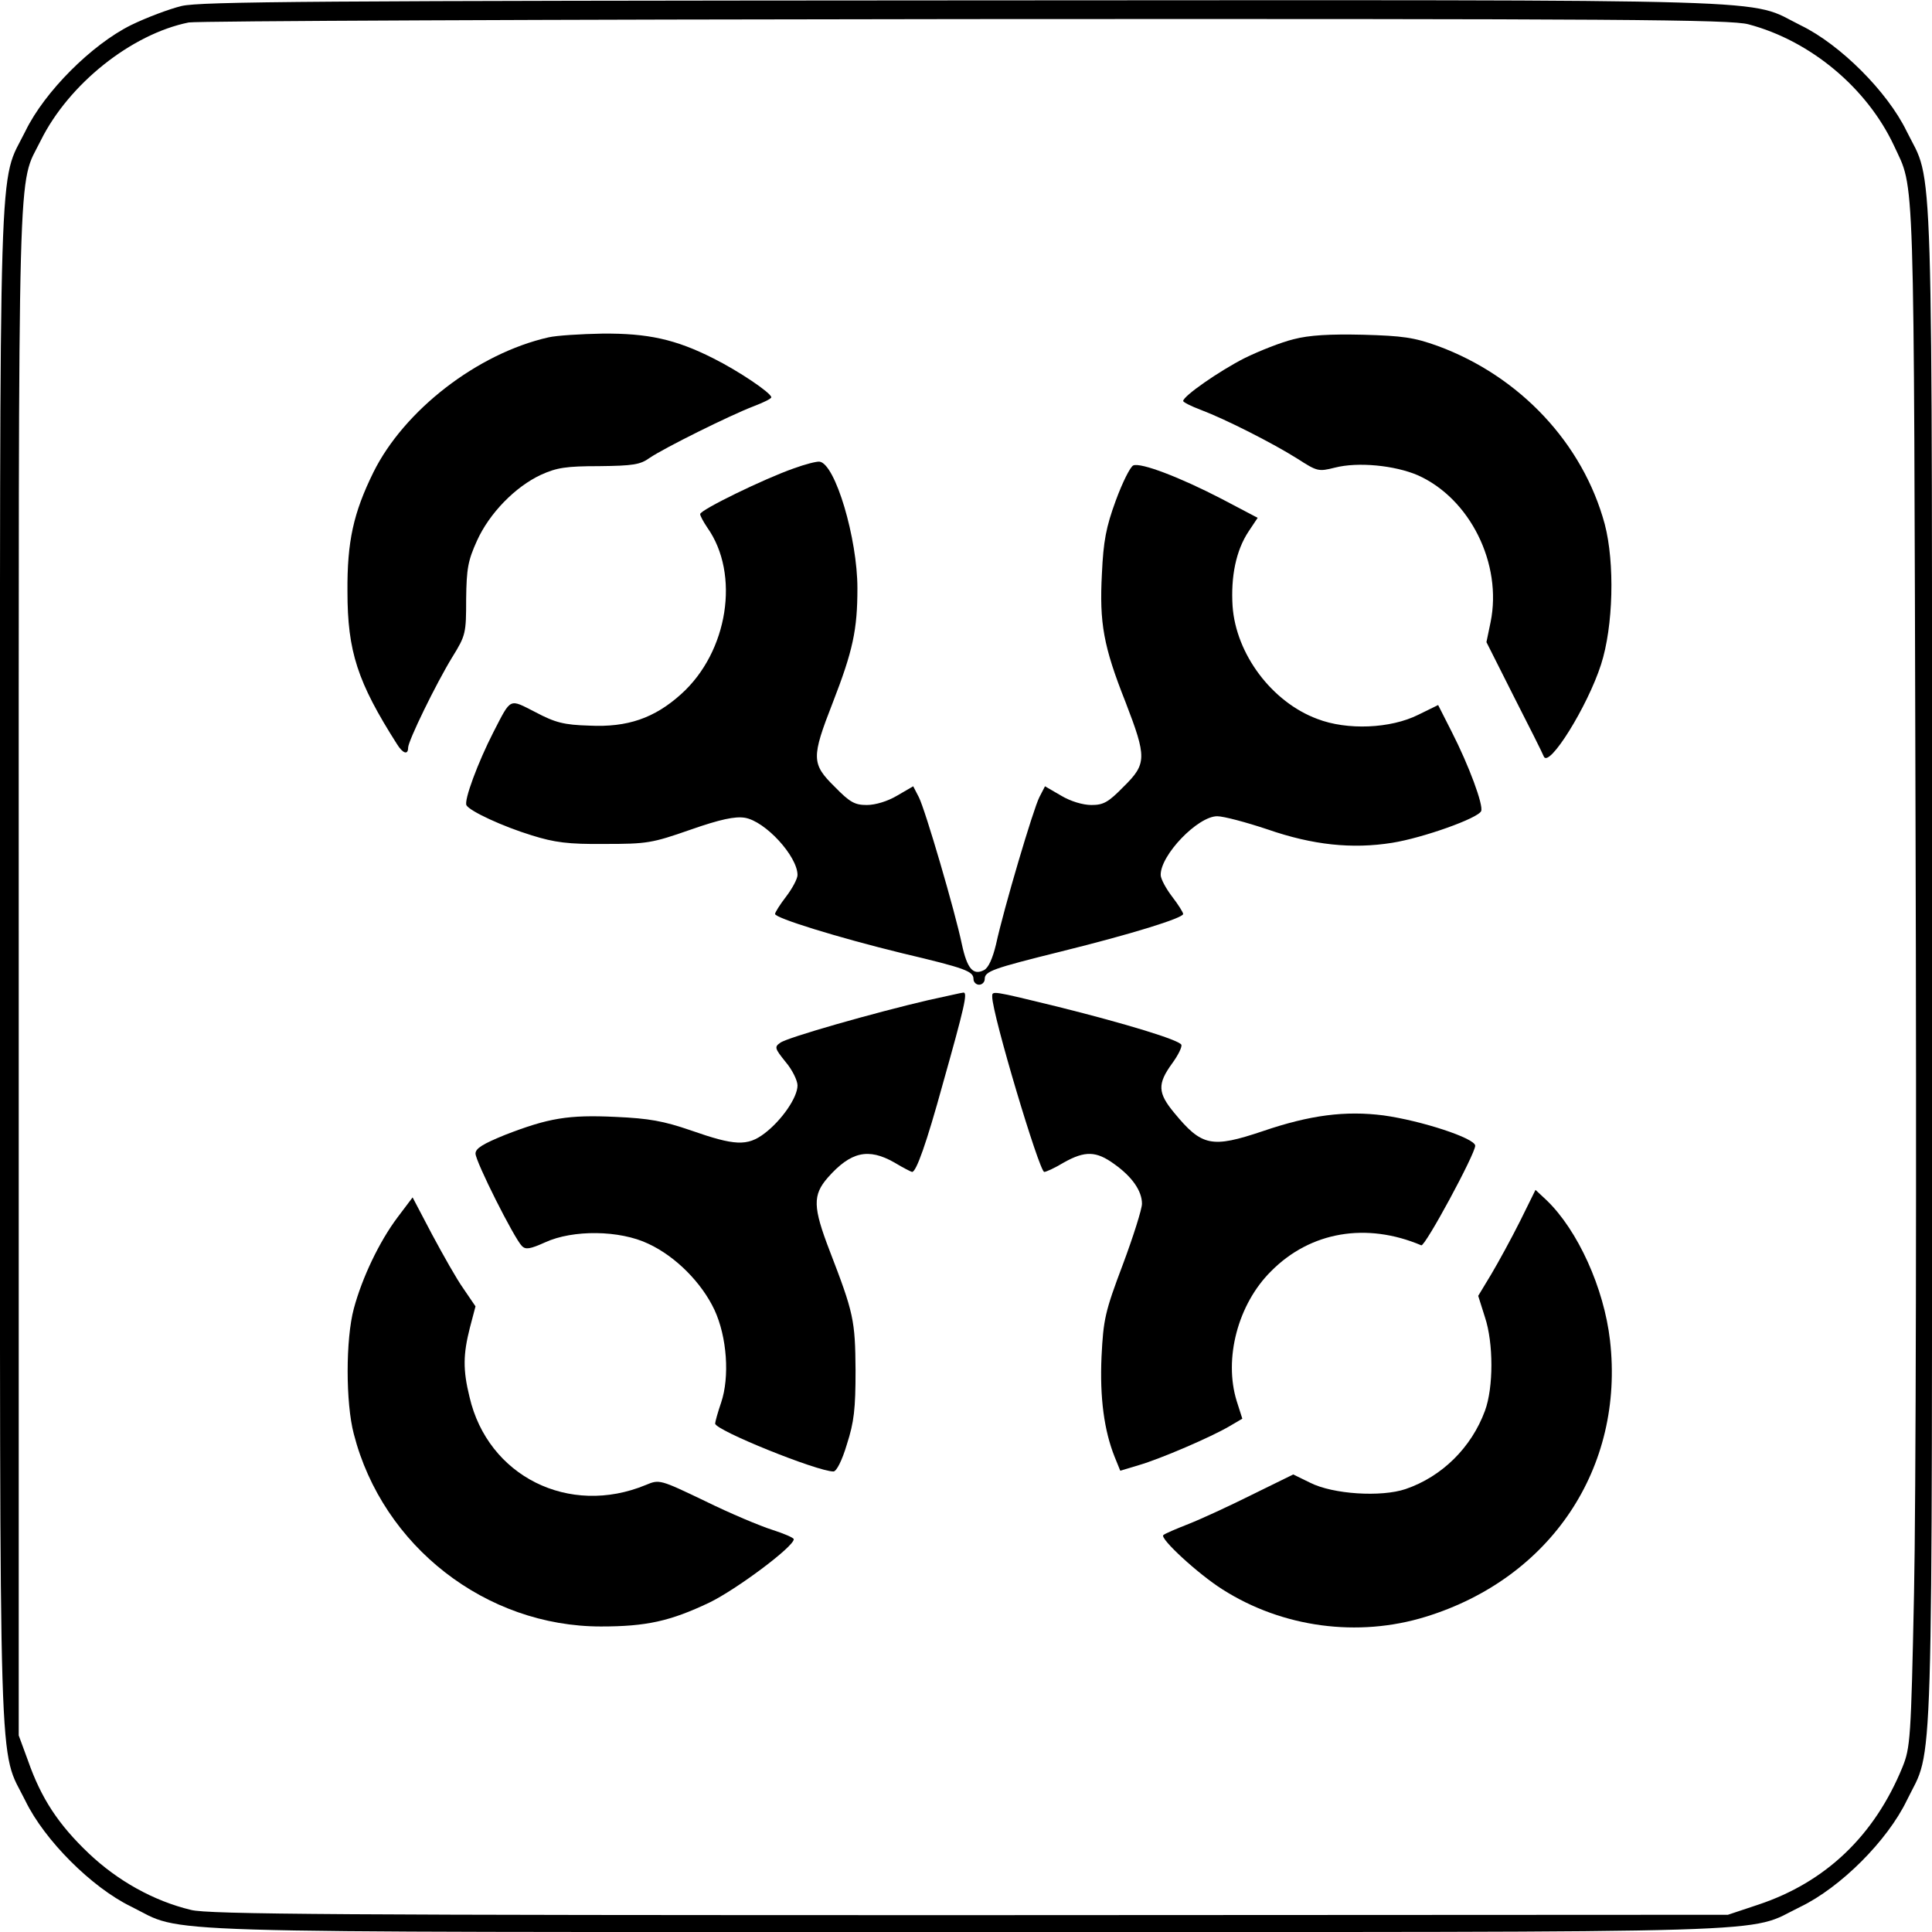
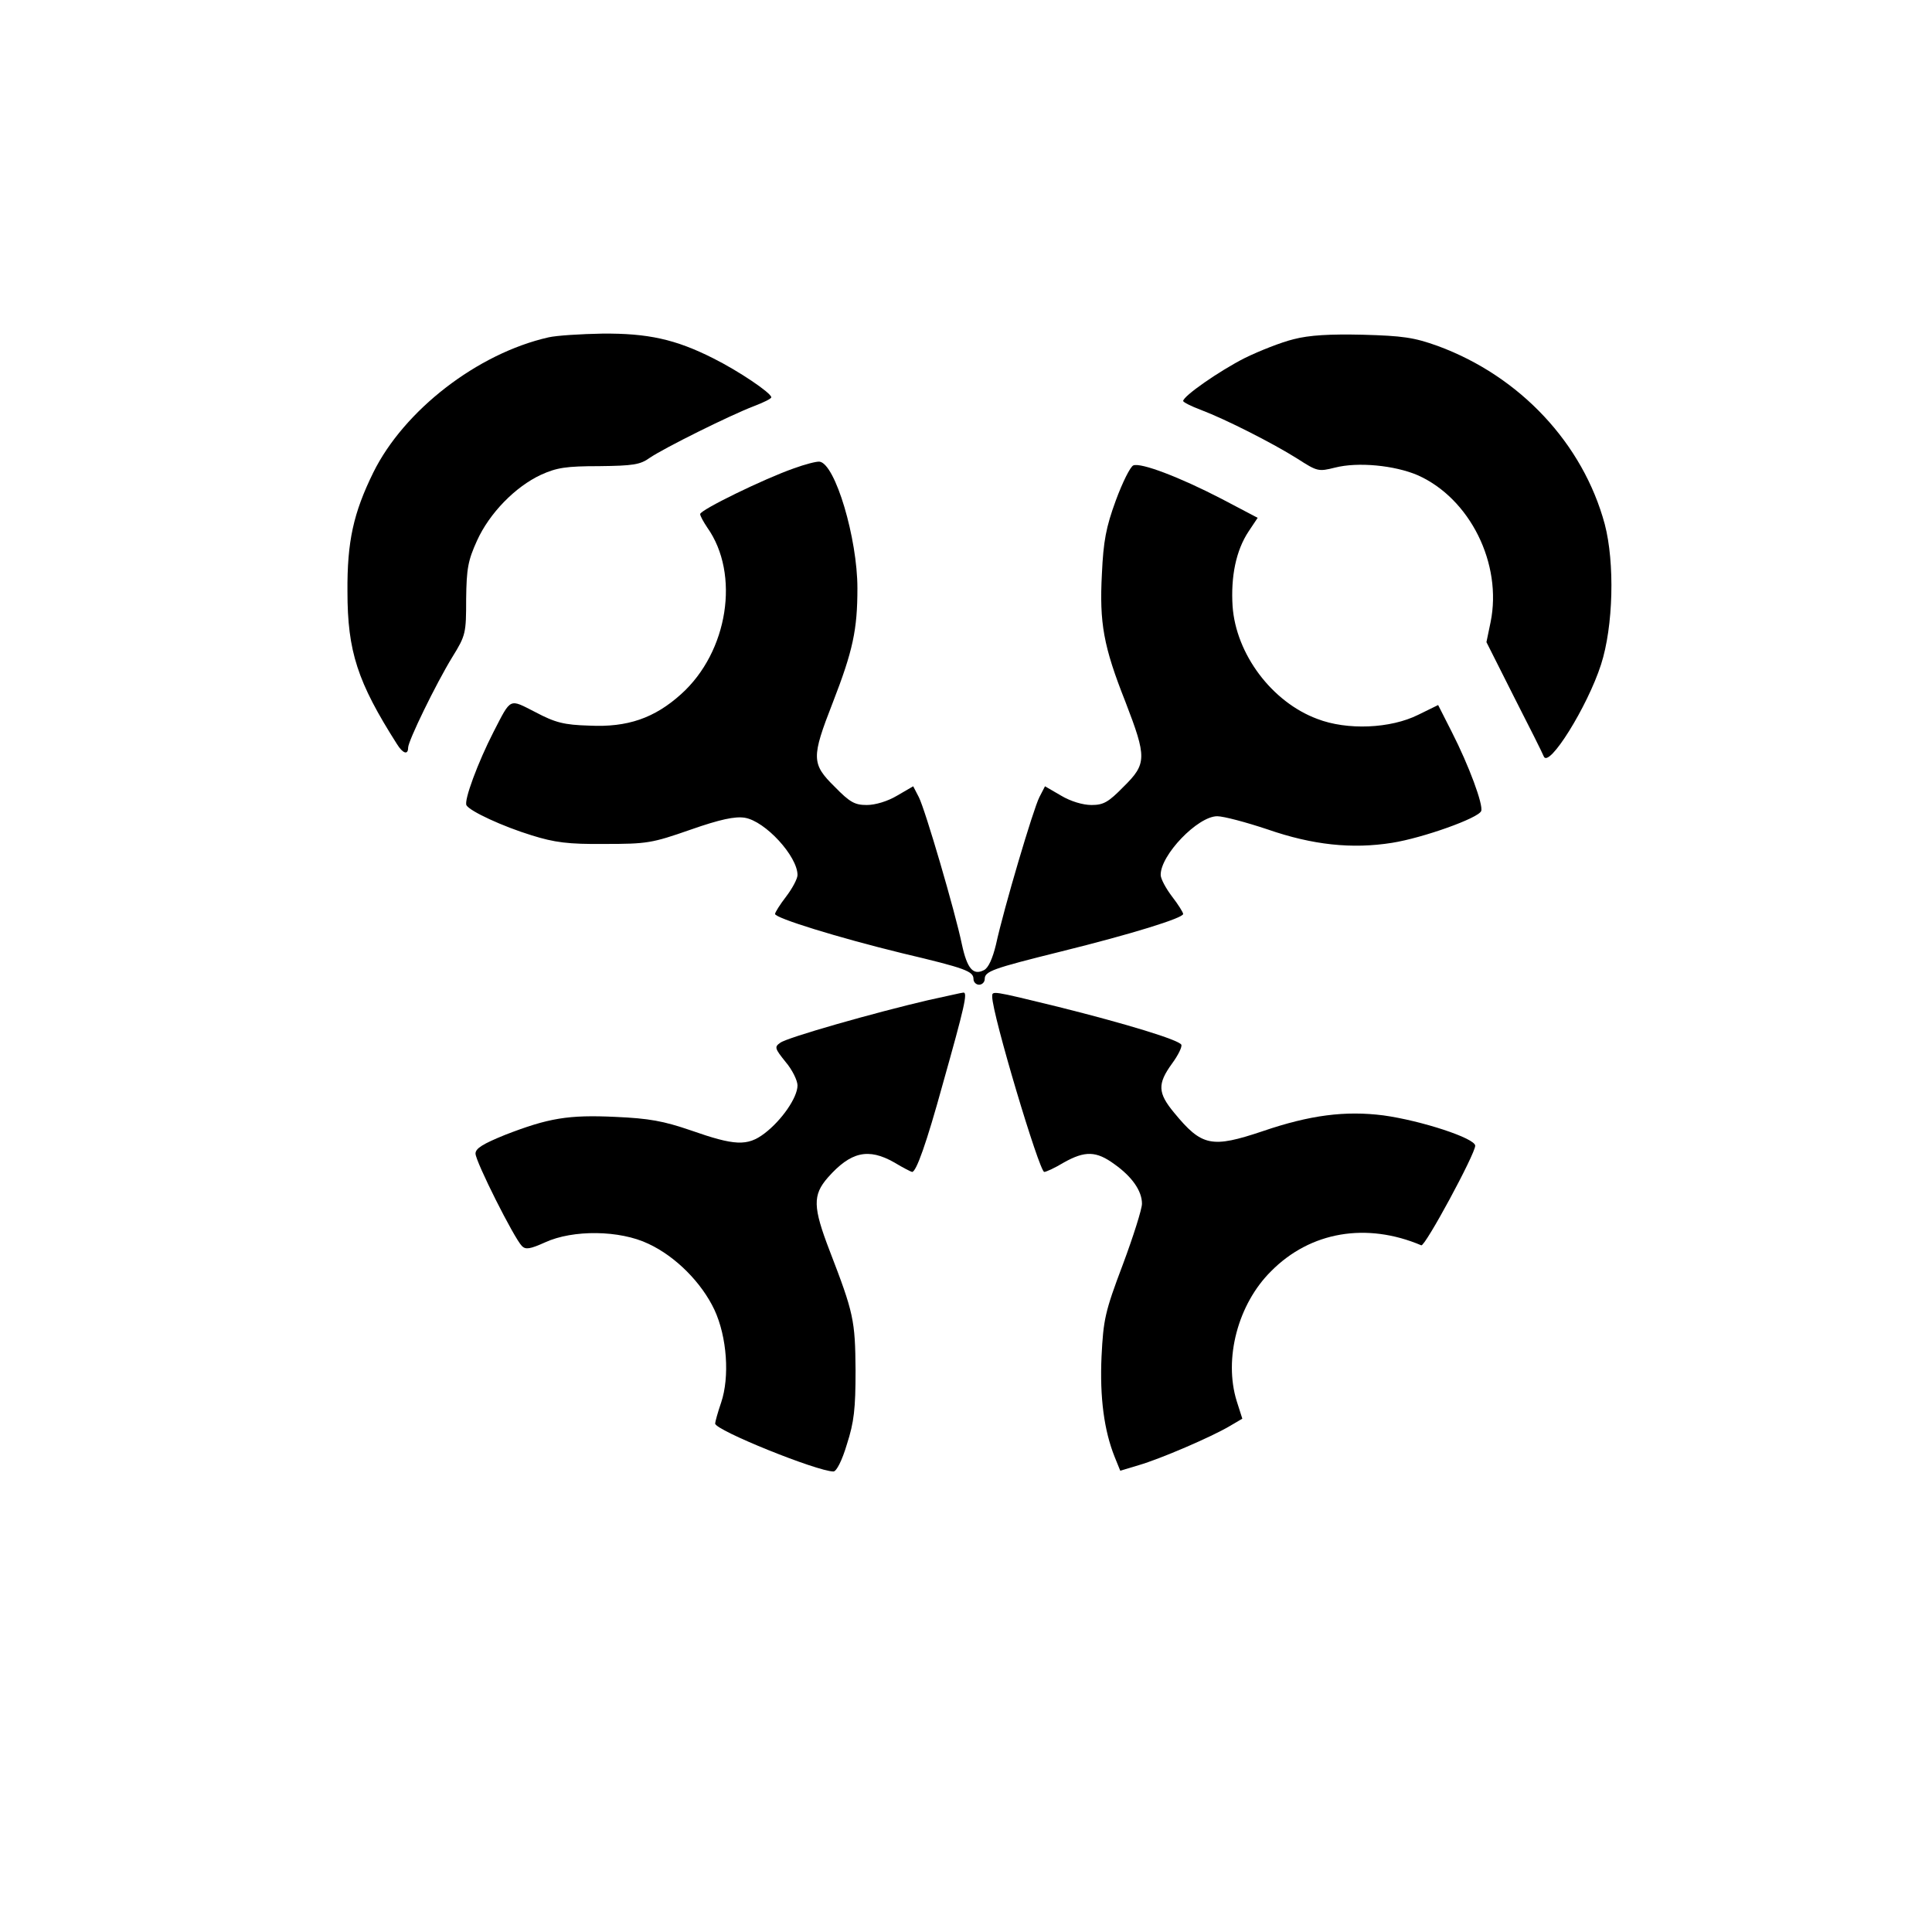
<svg xmlns="http://www.w3.org/2000/svg" version="1.0" width="516pt" height="516pt" viewBox="0 0 516 516" preserveAspectRatio="xMidYMid meet">
  <g transform="translate(0,516) scale(0.1,-0.1)" fill="#000000" stroke="none">
-     <path d="M485 5144 c-33 -8 -94 -31 -135 -51 -105 -52 -231 -178 -282 -283 -73 -148 -68 17 -68 -2230 0 -2247 -5 -2082 68 -2230 51 -105 177 -231 282 -282 148 -73 -17 -68 2230 -68 2245 0 2080 -5 2228 67 108 52 233 177 285 285 72 148 67 -17 67 2228 0 2247 5 2082 -68 2230 -51 105 -177 231 -282 282 -148 73 18 68 -2235 67 -1736 -1 -2039 -3 -2090 -15z m4185 -49 c166 -44 316 -170 388 -323 57 -124 53 -19 58 -1807 3 -907 1 -1834 -4 -2060 -8 -391 -10 -413 -31 -465 -75 -183 -205 -307 -385 -367 l-81 -27 -2025 -1 c-1674 0 -2035 2 -2080 14 -100 24 -196 78 -273 151 -81 77 -127 147 -162 247 l-25 68 0 2045 c0 2239 -4 2087 59 2215 75 151 242 284 395 315 23 4 957 8 2076 9 1749 1 2043 -1 2090 -14z" />
    <path d="M1465 4259 c-190 -43 -386 -195 -468 -361 -53 -108 -70 -184 -69 -318 0 -160 27 -242 132 -407 16 -26 30 -30 30 -10 0 18 74 170 118 242 36 58 37 64 37 155 1 82 5 103 29 156 33 73 102 144 171 176 42 19 67 23 155 23 91 1 110 4 135 22 38 26 215 114 278 138 26 10 47 20 47 24 -1 12 -87 70 -155 104 -101 51 -175 67 -296 66 -57 -1 -122 -5 -144 -10z" />
    <path d="M3455 4254 c-33 -8 -91 -31 -130 -50 -69 -35 -165 -102 -165 -115 0 -3 21 -14 48 -24 66 -25 192 -89 257 -130 53 -34 56 -35 100 -24 62 16 160 6 221 -20 140 -62 227 -237 195 -393 l-11 -53 73 -145 c41 -80 77 -152 80 -160 13 -34 117 133 153 245 33 102 37 272 10 375 -58 215 -226 395 -446 476 -64 23 -94 27 -200 30 -88 2 -143 -1 -185 -12z" />
    <path d="M2120 3909 c-80 -28 -250 -111 -250 -122 0 -5 9 -21 19 -36 88 -124 56 -332 -70 -445 -71 -64 -143 -89 -245 -84 -68 2 -91 8 -144 36 -71 36 -64 40 -112 -53 -41 -80 -80 -184 -72 -196 10 -16 96 -56 174 -80 61 -19 97 -24 195 -23 113 0 126 2 229 38 80 28 119 36 145 32 55 -9 141 -103 141 -153 0 -10 -14 -36 -30 -57 -17 -22 -30 -43 -30 -47 0 -11 168 -63 340 -105 169 -40 190 -48 190 -69 0 -8 7 -15 15 -15 8 0 15 7 15 15 0 21 20 28 205 74 186 46 325 89 325 100 0 4 -13 25 -30 47 -16 21 -30 47 -30 57 -1 53 99 157 151 157 17 0 77 -16 134 -35 121 -42 226 -53 333 -36 82 13 231 66 238 85 6 16 -32 120 -79 212 l-36 71 -53 -26 c-74 -37 -190 -42 -270 -11 -121 45 -217 173 -226 301 -5 79 9 149 43 200 l24 36 -97 51 c-112 58 -215 97 -235 89 -8 -3 -29 -45 -47 -94 -26 -71 -33 -108 -37 -195 -7 -132 4 -194 63 -343 57 -148 57 -165 -5 -226 -41 -42 -54 -49 -86 -49 -23 0 -56 10 -81 25 l-43 25 -15 -29 c-16 -31 -95 -297 -116 -394 -9 -37 -20 -62 -32 -68 -29 -15 -45 4 -59 69 -18 87 -98 360 -115 393 l-15 29 -43 -25 c-25 -15 -58 -25 -81 -25 -32 0 -45 7 -86 49 -62 61 -62 78 -5 224 54 139 66 195 66 306 0 133 -59 332 -101 338 -8 1 -39 -7 -69 -18z" />
    <path d="M2480 2489 c-142 -33 -378 -100 -396 -114 -16 -11 -15 -15 14 -51 18 -21 32 -50 32 -63 0 -32 -42 -93 -88 -128 -46 -35 -80 -33 -197 8 -73 25 -111 32 -201 36 -126 6 -179 -3 -295 -48 -59 -24 -79 -36 -79 -50 0 -21 103 -226 124 -247 10 -10 22 -8 62 10 74 34 199 33 276 -4 73 -34 142 -104 176 -176 34 -73 41 -180 18 -248 -9 -26 -16 -52 -16 -56 0 -18 273 -128 316 -128 8 0 23 29 36 73 19 59 23 94 23 197 -1 134 -5 153 -69 319 -45 117 -46 149 -5 196 61 69 108 80 178 40 23 -14 45 -25 47 -25 11 0 38 75 82 235 58 206 67 245 55 244 -4 0 -46 -10 -93 -20z" />
    <path d="M2650 2498 c0 -47 126 -468 139 -468 5 0 29 11 52 25 57 32 87 31 135 -4 48 -34 74 -72 74 -106 0 -14 -23 -87 -51 -162 -48 -127 -52 -147 -57 -246 -5 -110 7 -198 35 -268 l15 -37 50 15 c58 17 193 75 242 104 l34 20 -15 47 c-35 113 3 259 92 347 105 106 255 131 401 69 10 -4 144 244 144 266 0 20 -144 67 -245 81 -102 13 -196 1 -322 -42 -137 -46 -163 -41 -237 49 -44 53 -45 77 -6 131 17 23 28 46 25 51 -8 13 -145 55 -329 101 -180 44 -176 43 -176 27z" />
-     <path d="M4060 1899 c-23 -46 -58 -110 -77 -142 l-35 -58 18 -57 c23 -69 23 -188 0 -250 -36 -98 -115 -176 -212 -209 -65 -22 -194 -14 -255 17 l-45 22 -110 -54 c-60 -30 -136 -65 -169 -78 -33 -13 -64 -26 -68 -30 -10 -9 93 -104 158 -145 160 -102 362 -129 543 -73 334 103 531 398 492 738 -16 140 -86 294 -169 374 l-30 28 -41 -83z" />
-     <path d="M1062 1909 c-49 -65 -95 -162 -117 -244 -22 -82 -22 -252 0 -335 77 -300 353 -514 660 -514 121 0 185 14 290 64 72 35 225 149 225 169 0 4 -26 15 -57 25 -32 10 -113 44 -180 77 -121 58 -122 58 -158 43 -205 -85 -422 23 -471 235 -18 73 -17 114 1 185 l15 57 -32 47 c-18 25 -55 91 -84 145 l-52 99 -40 -53z" />
  </g>
</svg>